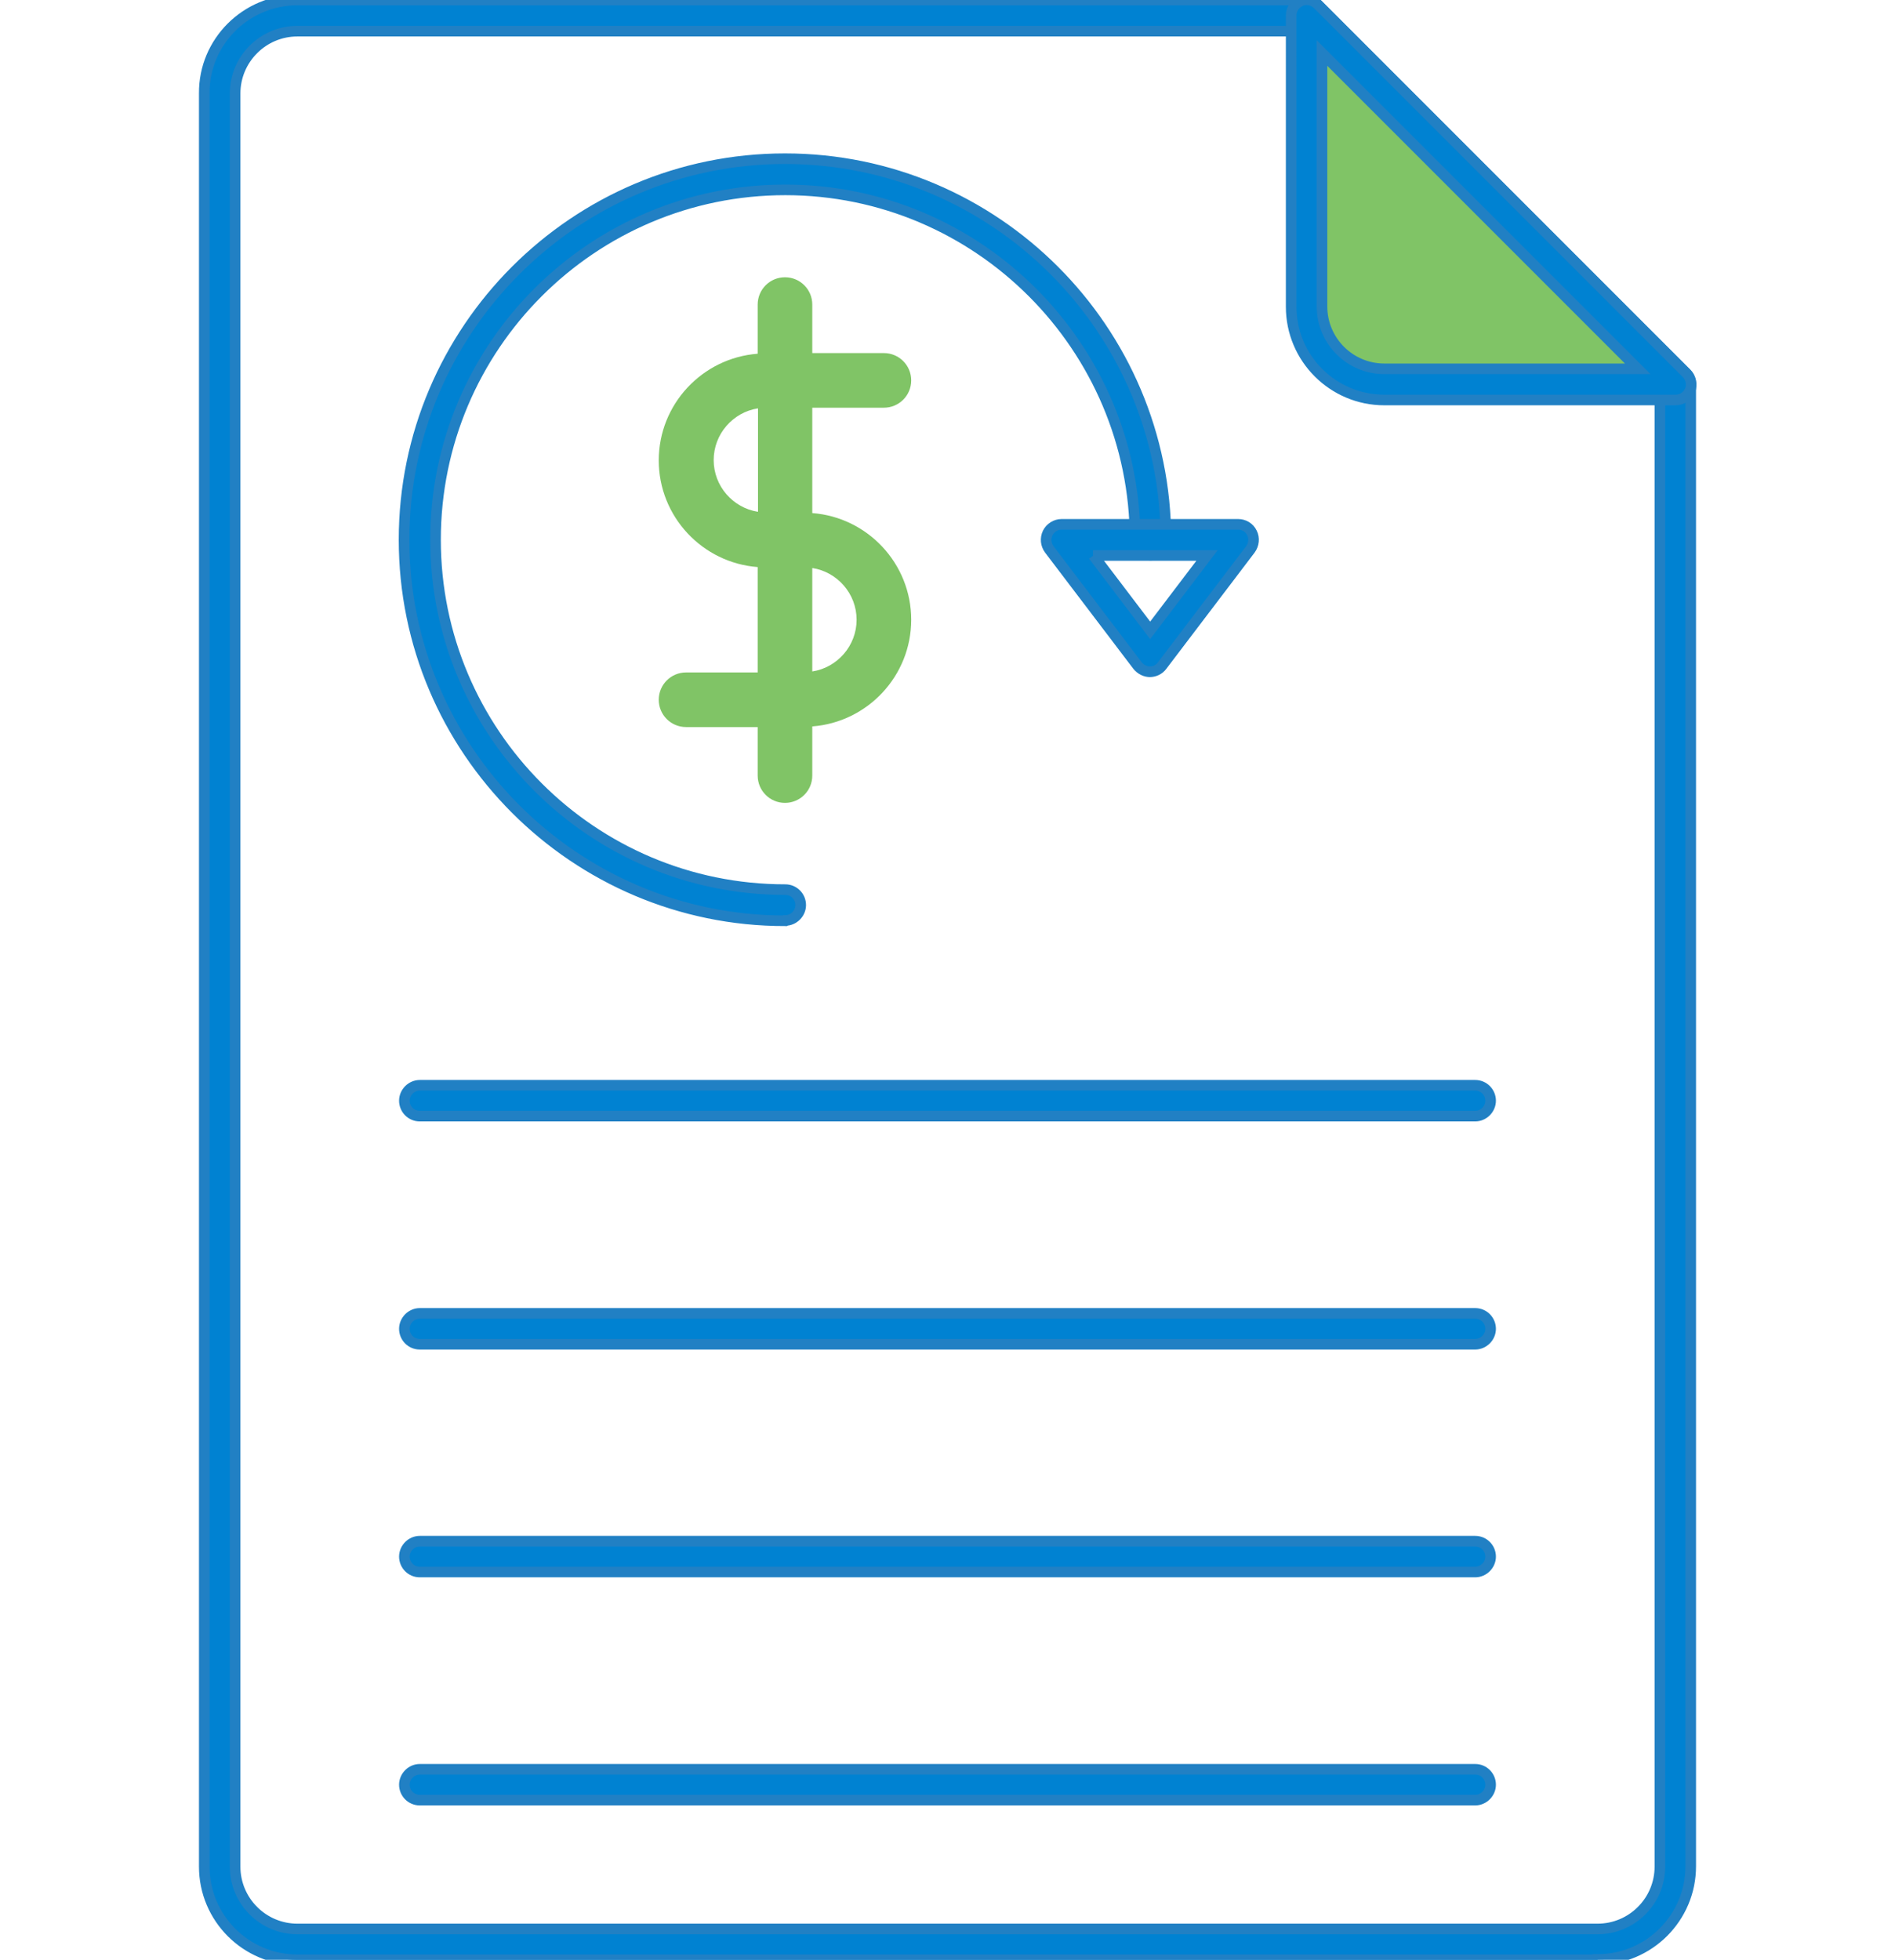
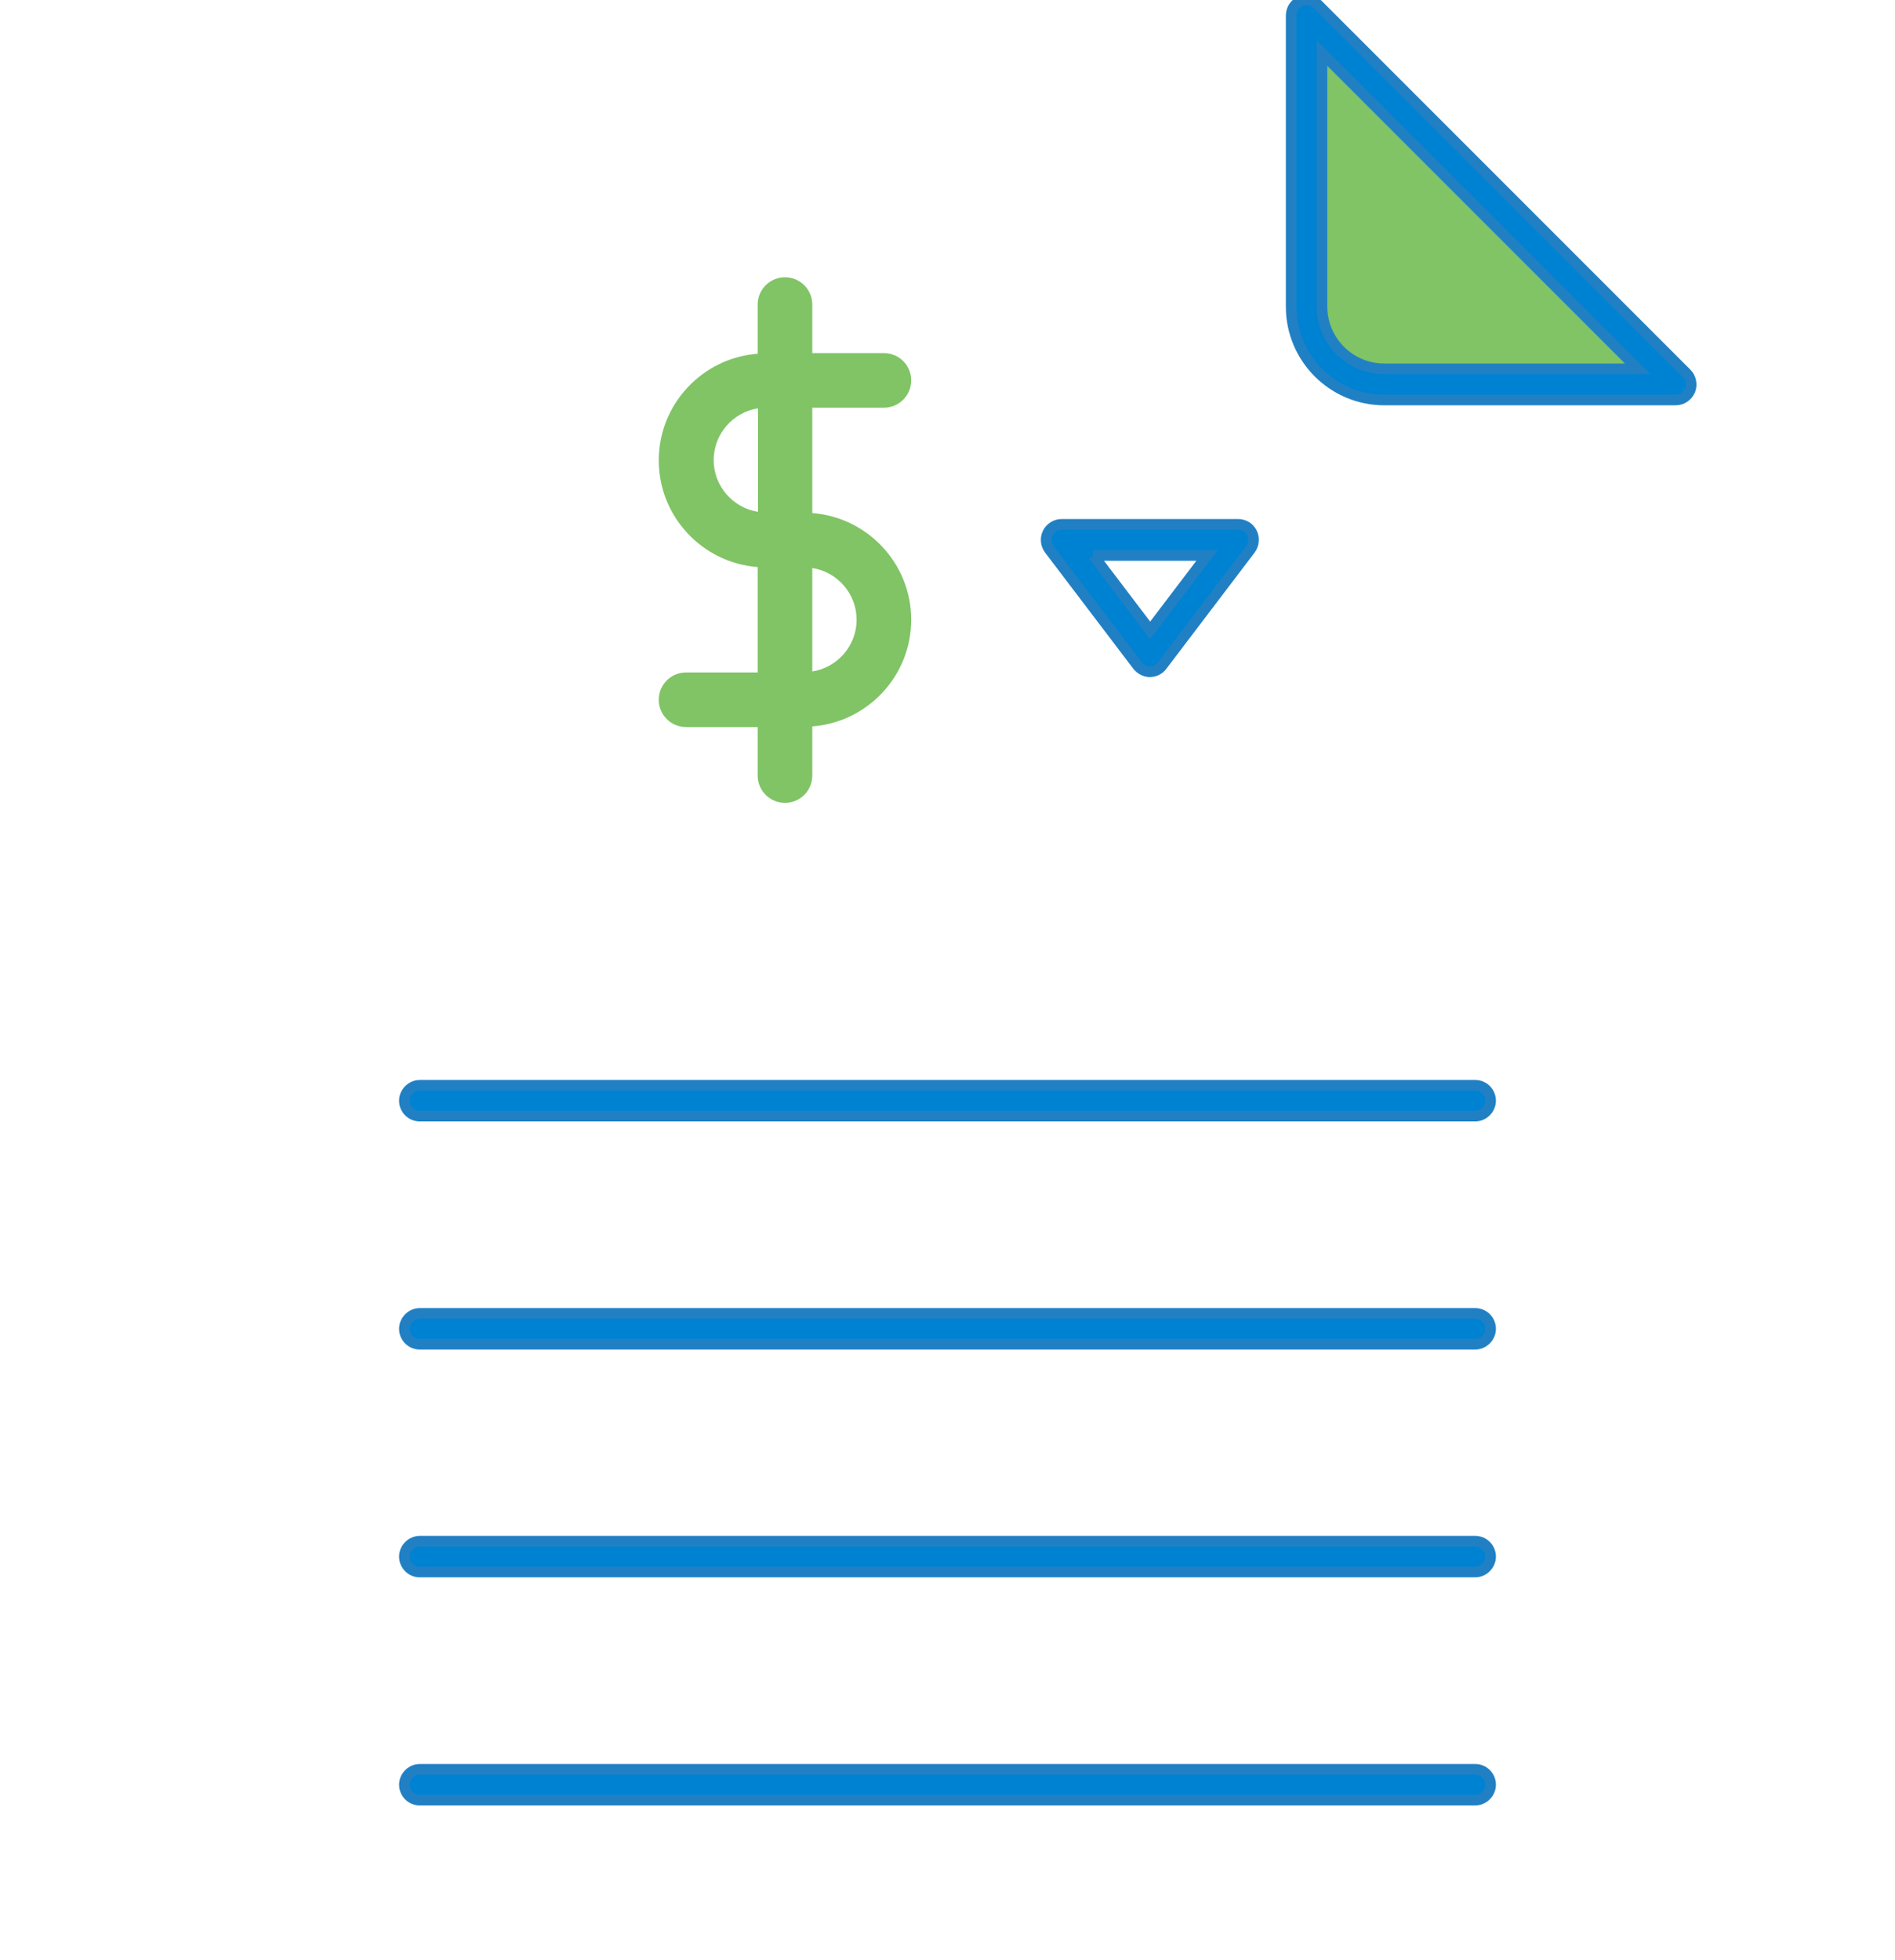
<svg xmlns="http://www.w3.org/2000/svg" version="1.1" viewBox="0 0 59 61">
  <defs>
    <style> .cls-1 { fill: #0082d2; stroke: #2180c4; } .cls-1, .cls-2 { stroke-miterlimit: 10; stroke-width: .33px; } .cls-2 { stroke: #80c466; } .cls-2, .cls-3 { fill: #80c466; } </style>
  </defs>
  <g>
    <g id="Layer_1">
      <g>
-         <path class="cls-1" d="M49.74,61H9.26c-1.6,0-2.9-1.3-2.9-2.9V2.9C6.35,1.3,7.66,0,9.26,0h31.42c.13,0,.25.05.34.14l11.48,11.48c.09.09.14.21.14.34v46.13c0,1.6-1.3,2.9-2.9,2.9h0ZM9.26.97c-1.07,0-1.94.87-1.94,1.94v55.19c0,1.07.87,1.94,1.94,1.94h40.48c1.07,0,1.94-.87,1.94-1.94V12.17L40.48.97H9.26Z" />
        <path class="cls-2" d="M40.68.48v9.06c0,1.34,1.08,2.42,2.42,2.42h9.06L40.68.48Z" />
        <path class="cls-1" d="M52.16,12.45h-9.06c-1.6,0-2.9-1.3-2.9-2.9V.48c0-.2.12-.37.3-.45.18-.08.39-.03.53.11l11.48,11.48c.14.14.18.35.11.53-.08.18-.25.3-.45.3ZM41.16,1.65v7.89c0,1.07.87,1.94,1.94,1.94h7.89L41.16,1.65Z" />
        <path class="cls-1" d="M45.93,34.74H13.07c-.27,0-.48-.22-.48-.48s.22-.48.48-.48h32.86c.27,0,.48.22.48.48s-.22.48-.48.48Z" />
        <path class="cls-1" d="M45.93,41.84H13.07c-.27,0-.48-.22-.48-.48s.22-.48.48-.48h32.86c.27,0,.48.22.48.48s-.22.48-.48.48Z" />
        <path class="cls-1" d="M45.93,48.93H13.07c-.27,0-.48-.22-.48-.48s.22-.48.48-.48h32.86c.27,0,.48.22.48.48s-.22.48-.48.48Z" />
        <path class="cls-1" d="M45.93,56.03H13.07c-.27,0-.48-.22-.48-.48s.22-.48.48-.48h32.86c.27,0,.48.22.48.48s-.22.48-.48.48Z" />
        <path class="cls-3" d="M25.29,15.97v-3.28h2.23c.47,0,.85-.38.85-.85s-.38-.85-.85-.85h-2.23v-1.51c0-.47-.38-.85-.85-.85s-.85.38-.85.85v1.53c-1.72.13-3.08,1.57-3.08,3.32s1.36,3.19,3.08,3.32v3.28h-2.23c-.47,0-.85.38-.85.85s.38.85.85.85h2.23v1.51c0,.47.38.85.85.85s.85-.38.85-.85v-1.53c1.72-.13,3.08-1.57,3.08-3.32s-1.36-3.19-3.08-3.32h0ZM22.22,14.32c0-.81.6-1.49,1.38-1.61v3.22c-.78-.12-1.38-.8-1.38-1.61ZM25.29,20.9v-3.22c.78.12,1.38.8,1.38,1.61s-.6,1.49-1.38,1.61h0Z" />
        <g>
-           <path class="cls-1" d="M24.44,28.66c-6.54,0-11.86-5.32-11.86-11.86s5.32-11.86,11.86-11.86,11.86,5.32,11.86,11.86c0,.27-.22.48-.48.48s-.48-.22-.48-.48c0-6-4.88-10.89-10.89-10.89s-10.89,4.88-10.89,10.89,4.88,10.89,10.89,10.89c.27,0,.48.22.48.48s-.22.48-.48.48h0Z" />
          <path class="cls-1" d="M35.81,20.91c-.15,0-.29-.07-.39-.19l-2.75-3.62c-.11-.15-.13-.34-.05-.51.08-.16.25-.27.43-.27h5.5c.18,0,.35.1.43.27.08.16.06.36-.05.51l-2.75,3.62c-.09.12-.23.19-.39.19h0ZM34.04,17.29l1.77,2.33,1.77-2.33h-3.55Z" />
        </g>
      </g>
    </g>
  </g>
</svg>